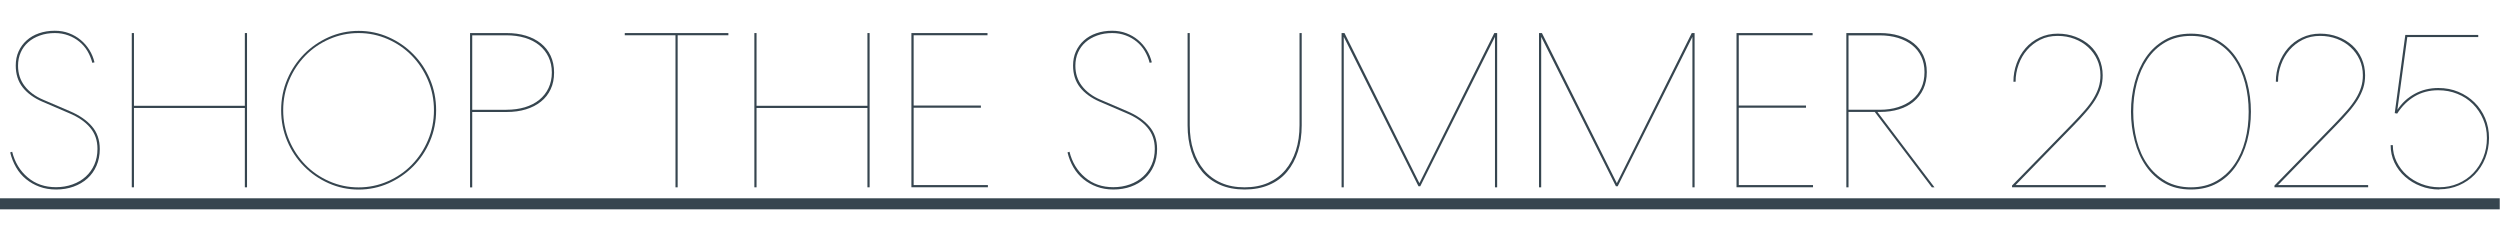
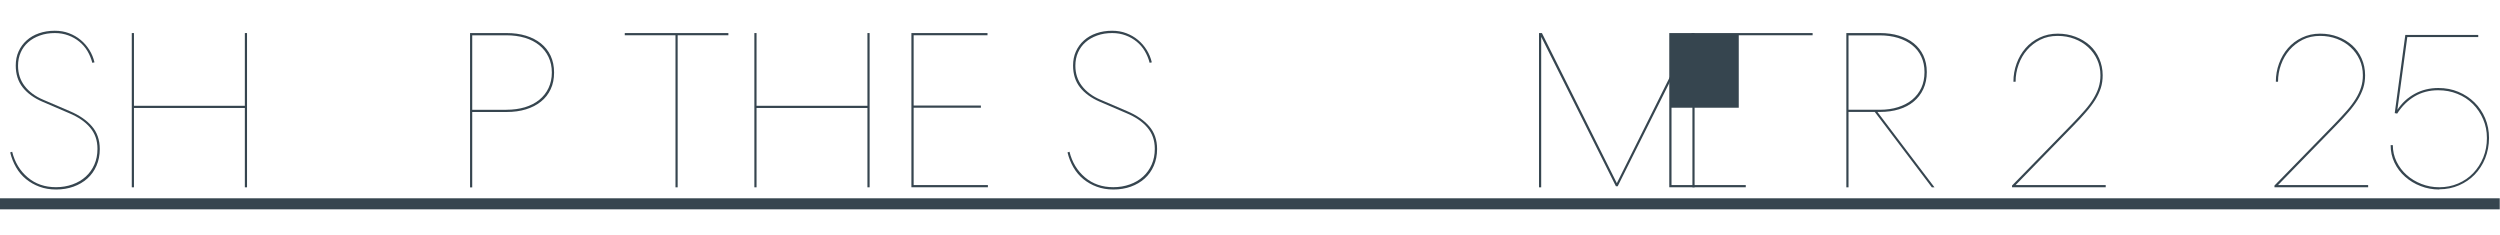
<svg xmlns="http://www.w3.org/2000/svg" id="Layer_1" version="1.1" viewBox="0 0 378.1 35.53">
  <defs>
    <style>
      .st0 {
        fill: #36454f;
      }

      .st1 {
        isolation: isolate;
      }
    </style>
  </defs>
  <g class="st1">
    <g class="st1">
      <path class="st0" d="M8.47,28.66c-.91,0-1.74-.14-2.5-.42-.76-.28-1.43-.66-2.03-1.15-.6-.49-1.1-1.08-1.5-1.77-.4-.69-.7-1.44-.9-2.27l.3-.1c.4,1.6,1.18,2.89,2.35,3.88,1.17.99,2.59,1.48,4.28,1.48.89,0,1.72-.14,2.5-.42.78-.28,1.44-.67,2-1.18.56-.51.99-1.12,1.3-1.82.31-.7.47-1.49.47-2.38,0-1.27-.37-2.34-1.12-3.22-.74-.88-1.81-1.61-3.18-2.18l-4.03-1.73c-1.29-.56-2.28-1.28-2.98-2.17-.7-.89-1.05-1.99-1.05-3.3,0-.78.14-1.49.43-2.13.29-.64.69-1.2,1.22-1.67.52-.47,1.14-.83,1.87-1.08.72-.25,1.52-.38,2.38-.38.78,0,1.49.12,2.15.37.66.25,1.24.58,1.77,1.02.52.43.96.94,1.32,1.52.36.58.61,1.2.77,1.87l-.33.07c-.16-.62-.4-1.21-.73-1.77-.33-.56-.74-1.03-1.23-1.43-.49-.4-1.04-.72-1.67-.95-.62-.23-1.3-.35-2.03-.35-.82,0-1.58.12-2.27.37-.69.25-1.28.58-1.77,1.02-.49.43-.87.95-1.13,1.55-.27.6-.4,1.27-.4,2,0,1.18.33,2.2,1,3.07.67.87,1.6,1.56,2.8,2.07l4.03,1.73c1.42.6,2.53,1.36,3.33,2.28s1.2,2.07,1.2,3.45c0,.93-.17,1.78-.5,2.53-.33.76-.79,1.4-1.38,1.93-.59.53-1.29.94-2.1,1.23-.81.29-1.68.43-2.62.43Z" />
      <path class="st0" d="M19.93,5h.33v11h16.77V5h.33v23.33h-.33v-12h-16.77v12h-.33V5Z" />
-       <path class="st0" d="M65.96,16.67c0,1.67-.31,3.23-.93,4.68-.62,1.46-1.47,2.72-2.53,3.8-1.07,1.08-2.31,1.93-3.73,2.57-1.42.63-2.93.95-4.53.95s-3.11-.32-4.53-.95c-1.42-.63-2.67-1.49-3.73-2.57-1.07-1.08-1.91-2.34-2.53-3.8-.62-1.46-.93-3.02-.93-4.68s.31-3.23.93-4.68c.62-1.46,1.47-2.72,2.53-3.8,1.07-1.08,2.31-1.93,3.73-2.57,1.42-.63,2.93-.95,4.53-.95s3.11.32,4.53.95c1.42.63,2.67,1.49,3.73,2.57,1.07,1.08,1.91,2.34,2.53,3.8.62,1.46.93,3.02.93,4.68ZM65.63,16.67c0-1.6-.3-3.11-.9-4.53-.6-1.42-1.42-2.66-2.45-3.72-1.03-1.05-2.24-1.89-3.63-2.5s-2.86-.92-4.42-.92-3.03.31-4.42.92-2.6,1.44-3.63,2.5c-1.03,1.06-1.85,2.29-2.45,3.72s-.9,2.93-.9,4.53.3,3.11.9,4.53c.6,1.42,1.42,2.66,2.45,3.72s2.24,1.89,3.63,2.5c1.39.61,2.86.92,4.42.92s3.03-.31,4.42-.92c1.39-.61,2.6-1.44,3.63-2.5,1.03-1.06,1.85-2.29,2.45-3.72.6-1.42.9-2.93.9-4.53Z" />
      <path class="st0" d="M71.09,5h5.53c1.07,0,2.04.13,2.92.4.88.27,1.63.66,2.27,1.17.63.51,1.12,1.13,1.47,1.87.34.73.52,1.58.52,2.53s-.17,1.8-.52,2.53c-.34.73-.83,1.36-1.47,1.87-.63.51-1.39.9-2.27,1.17-.88.27-1.85.4-2.92.4h-5.2v11.4h-.33V5ZM76.59,16.6c1.02,0,1.95-.13,2.8-.38.84-.26,1.57-.63,2.17-1.12.6-.49,1.07-1.08,1.4-1.78.33-.7.5-1.48.5-2.35s-.17-1.65-.5-2.35c-.33-.7-.8-1.29-1.4-1.78-.6-.49-1.32-.86-2.17-1.12-.84-.25-1.78-.38-2.8-.38h-5.17v11.27h5.17Z" />
      <path class="st0" d="M102.16,5.33h-7.67v-.33h15.67v.33h-7.67v23h-.33V5.33Z" />
      <path class="st0" d="M114.09,5h.33v11h16.77V5h.33v23.33h-.33v-12h-16.77v12h-.33V5Z" />
      <path class="st0" d="M137.85,5h11.5v.33h-11.17v10.63h10.17v.33h-10.17v11.7h11.23v.33h-11.57V5Z" />
      <path class="st0" d="M168.38,28.66c-.91,0-1.74-.14-2.5-.42-.76-.28-1.43-.66-2.03-1.15-.6-.49-1.1-1.08-1.5-1.77-.4-.69-.7-1.44-.9-2.27l.3-.1c.4,1.6,1.18,2.89,2.35,3.88,1.17.99,2.59,1.48,4.28,1.48.89,0,1.72-.14,2.5-.42.78-.28,1.44-.67,2-1.18.56-.51.99-1.12,1.3-1.82.31-.7.47-1.49.47-2.38,0-1.27-.37-2.34-1.12-3.22-.74-.88-1.81-1.61-3.18-2.18l-4.03-1.73c-1.29-.56-2.28-1.28-2.98-2.17-.7-.89-1.05-1.99-1.05-3.3,0-.78.14-1.49.43-2.13.29-.64.69-1.2,1.22-1.67.52-.47,1.14-.83,1.87-1.08.72-.25,1.52-.38,2.38-.38.78,0,1.49.12,2.15.37.66.25,1.24.58,1.77,1.02.52.43.96.94,1.32,1.52.36.58.61,1.2.77,1.87l-.33.07c-.16-.62-.4-1.21-.73-1.77-.33-.56-.74-1.03-1.23-1.43-.49-.4-1.04-.72-1.67-.95-.62-.23-1.3-.35-2.03-.35-.82,0-1.58.12-2.27.37-.69.25-1.28.58-1.77,1.02-.49.43-.87.95-1.13,1.55-.27.6-.4,1.27-.4,2,0,1.18.33,2.2,1,3.07.67.87,1.6,1.56,2.8,2.07l4.03,1.73c1.42.6,2.53,1.36,3.33,2.28s1.2,2.07,1.2,3.45c0,.93-.17,1.78-.5,2.53-.33.76-.79,1.4-1.38,1.93-.59.53-1.29.94-2.1,1.23-.81.29-1.68.43-2.62.43Z" />
-       <path class="st0" d="M188.25,28.66c-1.4,0-2.64-.23-3.72-.7-1.08-.47-1.98-1.13-2.7-1.98-.72-.86-1.27-1.88-1.65-3.07-.38-1.19-.57-2.5-.57-3.95V5h.33v13.93c0,1.4.18,2.67.55,3.82.37,1.14.9,2.13,1.6,2.97.7.83,1.57,1.48,2.6,1.93,1.03.46,2.22.68,3.55.68s2.52-.23,3.55-.68c1.03-.46,1.9-1.1,2.6-1.93.7-.83,1.23-1.82,1.6-2.97.37-1.14.55-2.42.55-3.82V5h.33v13.96c0,1.45-.19,2.76-.57,3.95s-.93,2.21-1.65,3.07c-.72.86-1.62,1.52-2.7,1.98-1.08.47-2.32.7-3.72.7Z" />
-       <path class="st0" d="M202.91,5h.43l11.33,22.7,11.33-22.7h.43v23.33h-.33V5.57l-11.3,22.6h-.27l-11.3-22.6v22.76h-.33V5Z" />
      <path class="st0" d="M232.77,5h.43l11.33,22.7,11.33-22.7h.43v23.33h-.33V5.57l-11.3,22.6h-.27l-11.3-22.6v22.76h-.33V5Z" />
-       <path class="st0" d="M262.64,5h11.5v.33h-11.17v10.63h10.17v.33h-10.17v11.7h11.23v.33h-11.57V5Z" />
+       <path class="st0" d="M262.64,5h11.5v.33h-11.17v10.63v.33h-10.17v11.7h11.23v.33h-11.57V5Z" />
      <path class="st0" d="M279.57,28.33h-.33V5h5.1c1.04,0,2,.13,2.87.4.87.27,1.61.65,2.23,1.15s1.11,1.12,1.45,1.85c.34.73.52,1.57.52,2.5s-.17,1.81-.52,2.55c-.34.75-.83,1.38-1.45,1.9-.62.52-1.37.92-2.23,1.18-.87.27-1.82.4-2.87.4h-.4l8.63,11.4h-.4l-8.63-11.4h-3.97v11.4ZM279.57,16.6h4.73c1.02,0,1.95-.13,2.78-.4.83-.27,1.54-.64,2.13-1.13.59-.49,1.04-1.08,1.37-1.78.32-.7.48-1.49.48-2.38s-.16-1.64-.48-2.33c-.32-.69-.78-1.27-1.38-1.75-.6-.48-1.32-.84-2.15-1.1-.83-.25-1.75-.38-2.75-.38h-4.73v11.27Z" />
      <path class="st0" d="M304.3,28.06l9.1-9.33c.71-.73,1.33-1.41,1.87-2.02s.98-1.21,1.33-1.78.62-1.15.8-1.72.27-1.17.27-1.82c0-.87-.17-1.66-.5-2.38-.33-.72-.79-1.35-1.37-1.88s-1.26-.95-2.05-1.25c-.79-.3-1.64-.45-2.55-.45-.98,0-1.86.19-2.63.58-.78.39-1.45.91-2,1.55-.56.64-.98,1.38-1.28,2.22-.3.83-.45,1.69-.45,2.58h-.33c0-.96.16-1.87.48-2.75.32-.88.77-1.65,1.35-2.32.58-.67,1.28-1.2,2.12-1.6.83-.4,1.75-.6,2.75-.6s1.85.16,2.68.47c.83.31,1.55.75,2.17,1.3.61.56,1.09,1.22,1.43,2,.34.78.52,1.62.52,2.53,0,.69-.09,1.33-.28,1.92-.19.59-.47,1.18-.83,1.77-.37.59-.82,1.2-1.37,1.83-.54.63-1.18,1.33-1.92,2.08l-8.77,9h13.63v.33h-14.17v-.27Z" />
-       <path class="st0" d="M331.36,28.66c-1.53,0-2.87-.32-4-.97-1.13-.64-2.07-1.51-2.82-2.6-.75-1.09-1.31-2.34-1.68-3.77-.38-1.42-.57-2.9-.57-4.43s.19-3.01.57-4.43c.38-1.42.94-2.68,1.68-3.77.74-1.09,1.68-1.96,2.82-2.62,1.13-.66,2.47-.98,4-.98s2.87.33,4,.98c1.13.66,2.07,1.53,2.82,2.62.74,1.09,1.3,2.34,1.68,3.77.38,1.42.57,2.9.57,4.43s-.19,3.01-.57,4.43c-.38,1.42-.94,2.68-1.68,3.77-.74,1.09-1.68,1.96-2.82,2.6-1.13.64-2.47.97-4,.97ZM331.36,28.33c1.47,0,2.75-.32,3.85-.95,1.1-.63,2.01-1.47,2.73-2.52.72-1.04,1.26-2.25,1.62-3.63.36-1.38.53-2.82.53-4.33s-.18-2.92-.53-4.3-.89-2.6-1.62-3.67c-.72-1.07-1.63-1.92-2.73-2.55-1.1-.63-2.38-.95-3.85-.95s-2.75.32-3.85.95c-1.1.63-2.01,1.48-2.73,2.55-.72,1.07-1.26,2.29-1.62,3.67s-.53,2.81-.53,4.3.18,2.96.53,4.33c.36,1.38.89,2.59,1.62,3.63.72,1.04,1.63,1.88,2.73,2.52,1.1.63,2.38.95,3.85.95Z" />
      <path class="st0" d="M343.99,28.06l9.1-9.33c.71-.73,1.33-1.41,1.87-2.02s.98-1.21,1.33-1.78.62-1.15.8-1.72.27-1.17.27-1.82c0-.87-.17-1.66-.5-2.38-.33-.72-.79-1.35-1.37-1.88s-1.26-.95-2.05-1.25c-.79-.3-1.64-.45-2.55-.45-.98,0-1.86.19-2.63.58s-1.44.91-2,1.55c-.55.64-.98,1.38-1.28,2.22-.3.83-.45,1.69-.45,2.58h-.33c0-.96.16-1.87.48-2.75.32-.88.77-1.65,1.35-2.32.58-.67,1.28-1.2,2.12-1.6.83-.4,1.75-.6,2.75-.6s1.85.16,2.68.47c.83.31,1.55.75,2.17,1.3.61.56,1.09,1.22,1.43,2,.34.78.52,1.62.52,2.53,0,.69-.09,1.33-.28,1.92-.19.59-.47,1.18-.83,1.77-.37.59-.82,1.2-1.37,1.83-.54.63-1.18,1.33-1.92,2.08l-8.77,9h13.63v.33h-14.17v-.27Z" />
      <path class="st0" d="M368.92,28.66c-1,0-1.94-.17-2.83-.52-.89-.34-1.67-.82-2.35-1.42-.68-.6-1.21-1.31-1.6-2.12-.39-.81-.58-1.69-.58-2.65h.33c0,.89.19,1.72.57,2.5.38.78.89,1.45,1.53,2.02.64.57,1.39,1.02,2.23,1.35.84.33,1.74.5,2.7.5,1.02,0,1.97-.19,2.85-.57.88-.38,1.64-.9,2.28-1.57.64-.67,1.15-1.46,1.52-2.37.37-.91.55-1.89.55-2.93s-.19-1.97-.57-2.85c-.38-.88-.89-1.64-1.55-2.3-.66-.66-1.43-1.17-2.33-1.53-.9-.37-1.87-.55-2.92-.55-1.33,0-2.52.31-3.57.93-1.04.62-1.92,1.49-2.63,2.6l-.37-.07,1.6-11.83h11.03v.33h-10.73l-1.5,11c.67-1.02,1.54-1.83,2.62-2.42,1.08-.59,2.27-.88,3.58-.88,1.09,0,2.1.19,3.03.58s1.74.92,2.43,1.6c.69.68,1.23,1.48,1.62,2.4.39.92.58,1.92.58,2.98s-.2,2.14-.58,3.08-.92,1.76-1.58,2.45c-.67.69-1.46,1.23-2.38,1.63s-1.92.6-2.98.6Z" />
      <path class="st0" d="M0,31.66v-1.67h378.06v1.67H0Z" />
    </g>
  </g>
</svg>